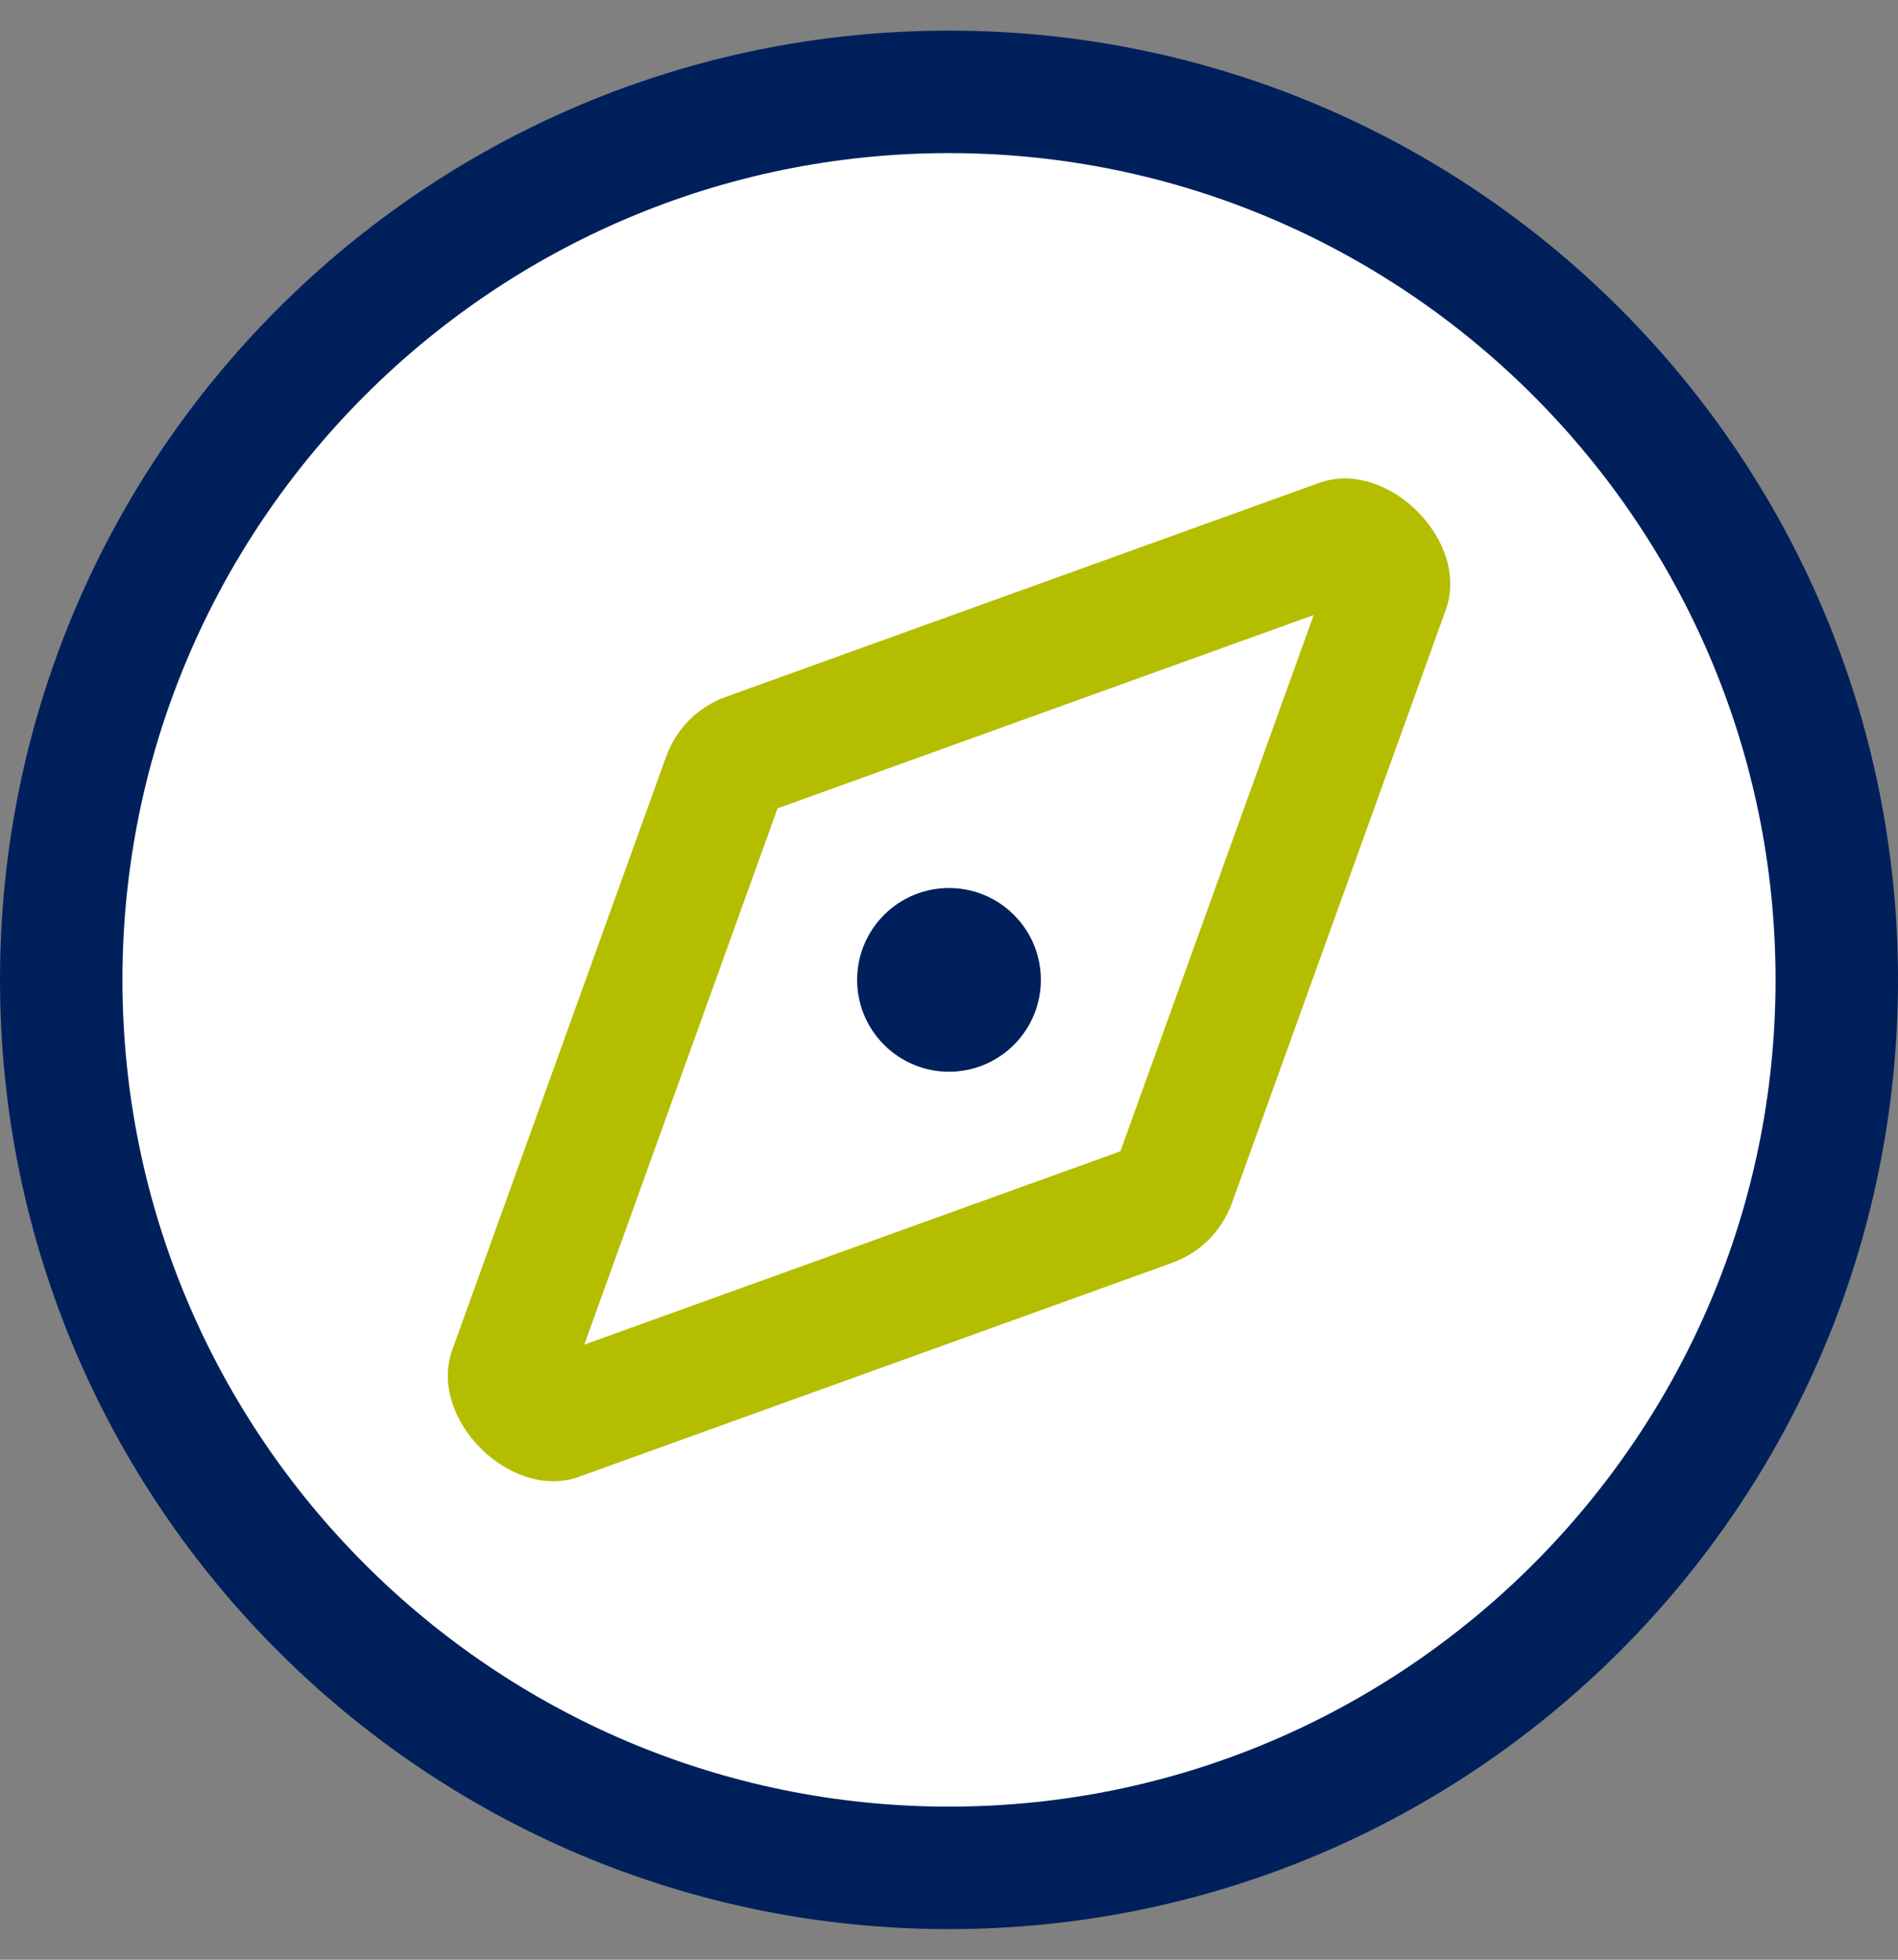
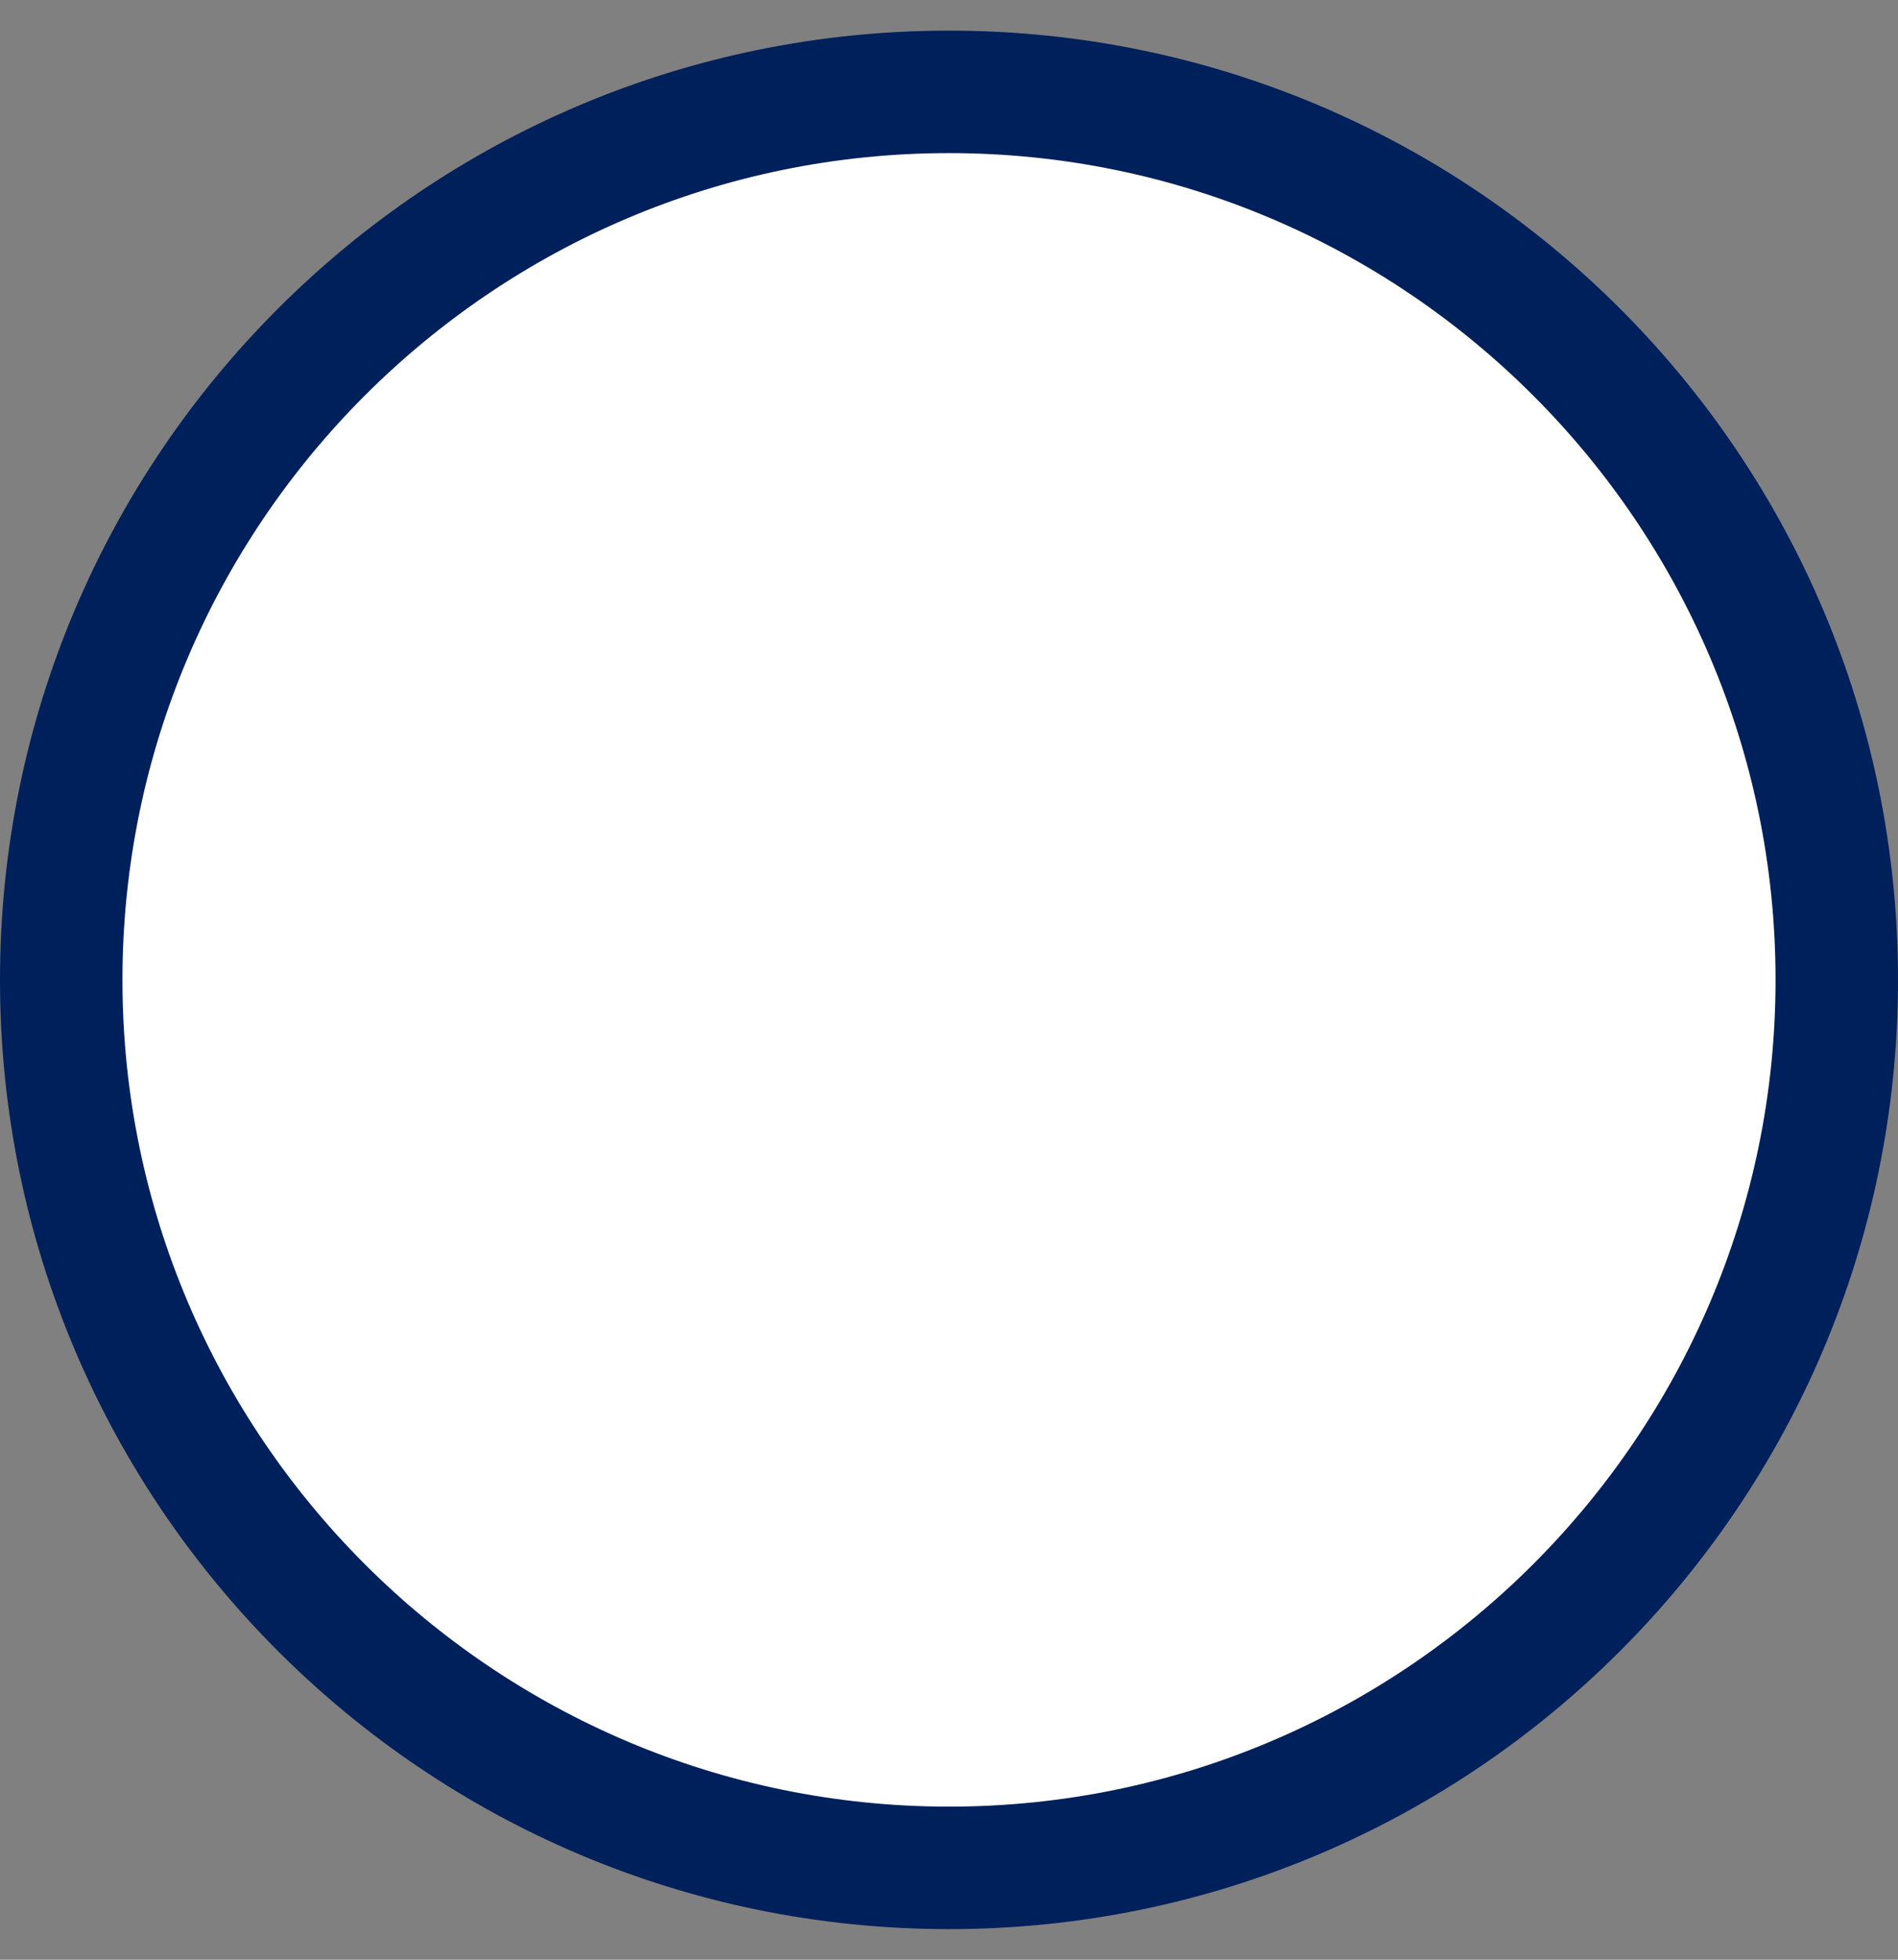
<svg xmlns="http://www.w3.org/2000/svg" version="1.1" id="svg2" viewBox="0 0 496 512" role="img" class="svg-inline--fa fa-compass fa-w-16" data-icon="compass" data-prefix="fal" focusable="false" aria-hidden="true">
  <rect x="0" y="0" width="496" height="512" fill="#808080" stroke="none" />
  <defs id="defs8">
    <clipPath clipPathUnits="userSpaceOnUse" id="clipEmfPath1">
      <path d="m 0,0 512.021,0 0,320.023 -512.021,0 z" id="path4153" />
    </clipPath>
  </defs>
  <path style="fill:#00205b;fill-opacity:1" id="path4140" d="M 248,8 C 111.03,8 0,119.03 0,256 0,392.97 111.03,504 248,504 384.97,504 496,392.97 496,256 496,119.03 384.97,8 248,8 Z" />
-   <path style="fill:#ffffff;fill-opacity:1" id="path4" d="M 248,472 C 128.9,472 32,375.1 32,256 32,136.9 128.9,40 248,40 c 119.1,0 216,96.9 216,216 0,119.1 -96.9,216 -216,216 z" />
-   <path style="fill:#b5bd00;fill-opacity:1" id="path4144" d="m 351.44,125 c -2.26,0 -4.51,0.37 -6.71,1.16 l -154.9,55.85 c -7.49,2.7 -13.1,8.31 -15.8,15.8 l -55.85,154.91 c -5.65,15.67 10.33,34.27 26.4,34.27 2.26,0 4.51,-0.37 6.71,-1.16 l 154.9,-55.85 c 7.49,-2.7 13.1,-8.31 15.8,-15.8 l 55.85,-154.9 C 383.48,143.61 367.51,125 351.44,125 Z" />
+   <path style="fill:#ffffff;fill-opacity:1" id="path4" d="M 248,472 C 128.9,472 32,375.1 32,256 32,136.9 128.9,40 248,40 c 119.1,0 216,96.9 216,216 0,119.1 -96.9,216 -216,216 " />
  <path style="fill:#ffffff;fill-opacity:1" id="path4142" d="M 292.79,300.79 152.69,351.3 203.2,211.19 343.31,160.68 292.79,300.79 Z" />
-   <path style="fill:#00205b;fill-opacity:1" id="path4146" d="m 264.97,272.97 c 9.38,-9.37 9.38,-24.57 0,-33.94 -9.37,-9.37 -24.57,-9.37 -33.94,0 -9.38,9.37 -9.38,24.57 0,33.94 9.37,9.37 24.57,9.37 33.94,0 z" />
  <path transform="translate(1114.46,785.756)" style="fill:none;stroke:none" clip-path="url(#clipEmfPath1)" d="" id="path4156" />
  <path style="fill:#00205b;fill-opacity:1;fill-rule:evenodd;stroke:none" clip-path="url(#clipEmfPath1)" d="m 191.999,159.974 c 105.974,0 191.998,35.85 191.998,80.024 0,44.175 -86.024,80.025 -191.998,80.025 C 86.024,320.023 0,284.173 0,239.998 0,195.824 86.024,159.974 191.999,159.974 Z" id="path4158" transform="matrix(0.282,0,0,0.282,1114.46,785.756)" />
-   <path style="fill:#b5bd00;fill-opacity:1;fill-rule:evenodd;stroke:none" clip-path="url(#clipEmfPath1)" d="m 320.023,0 c 105.974,0 191.998,28.725 191.998,63.974 0,35.325 -86.024,64.049 -191.998,64.049 -106.05,0 -191.999,-28.725 -191.999,-64.049 C 128.024,28.725 213.973,0 320.023,0 Z" id="path4160" transform="matrix(0.282,0,0,0.282,1114.46,785.756)" />
</svg>